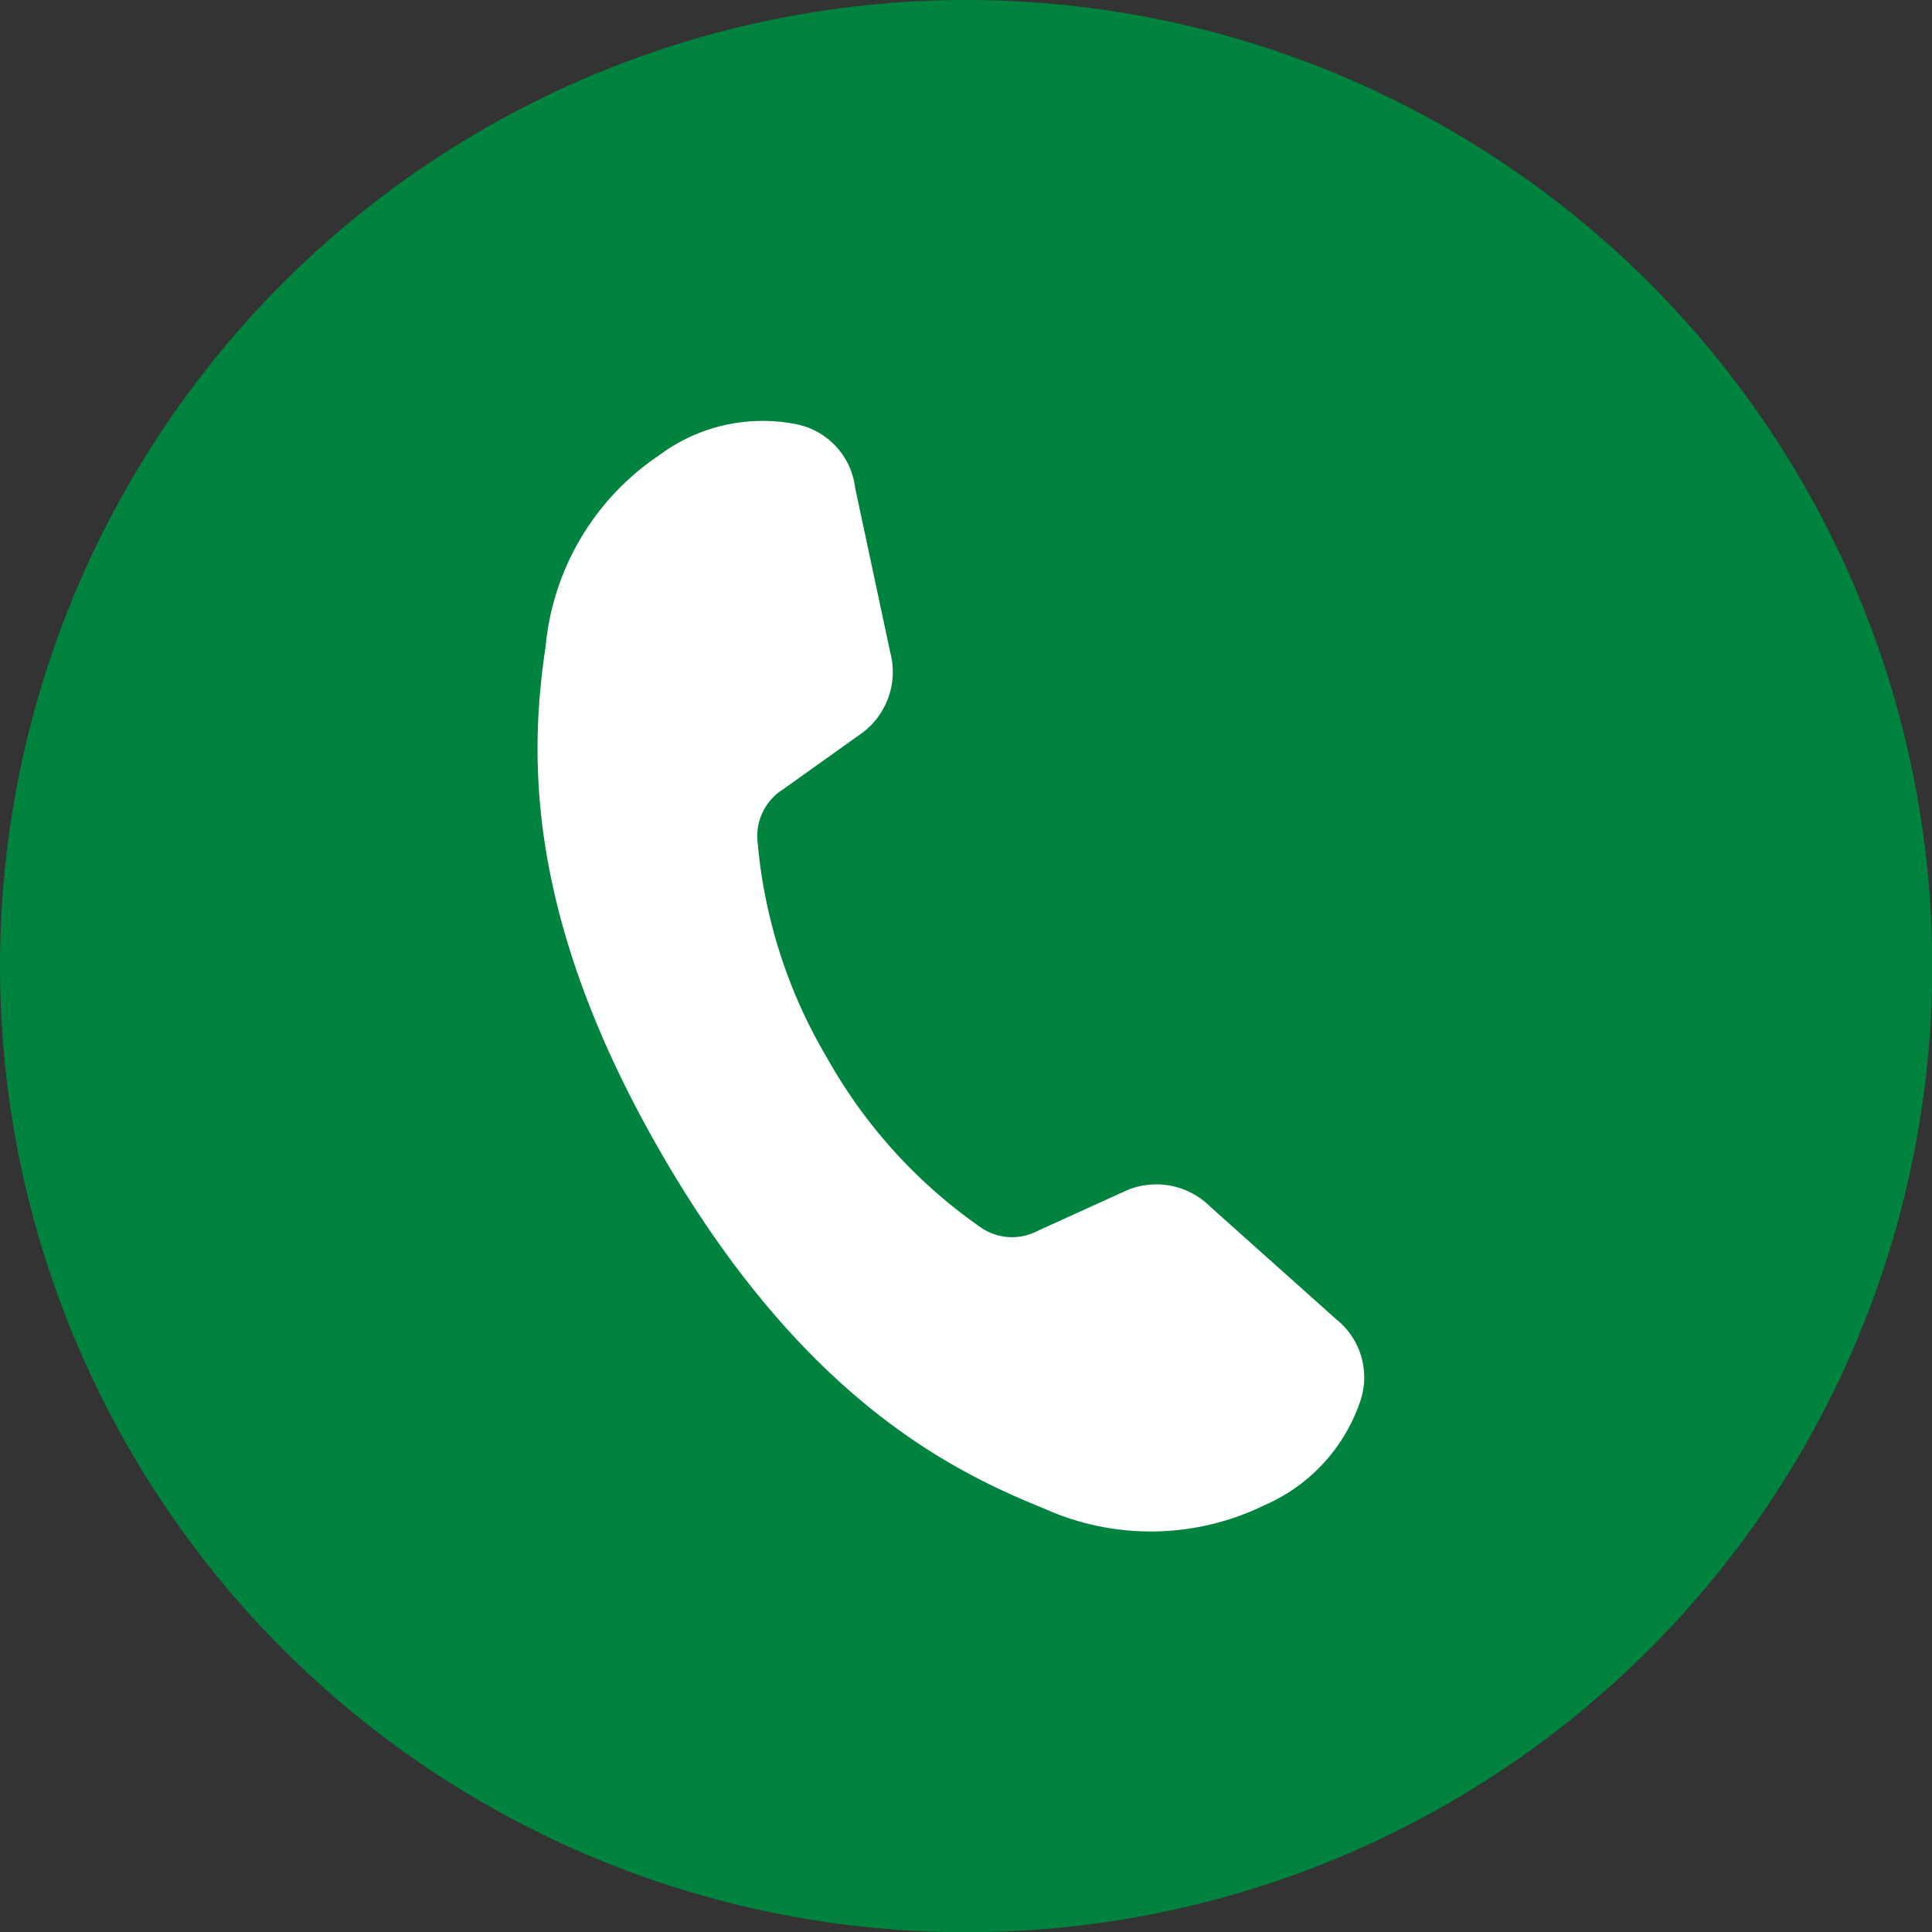
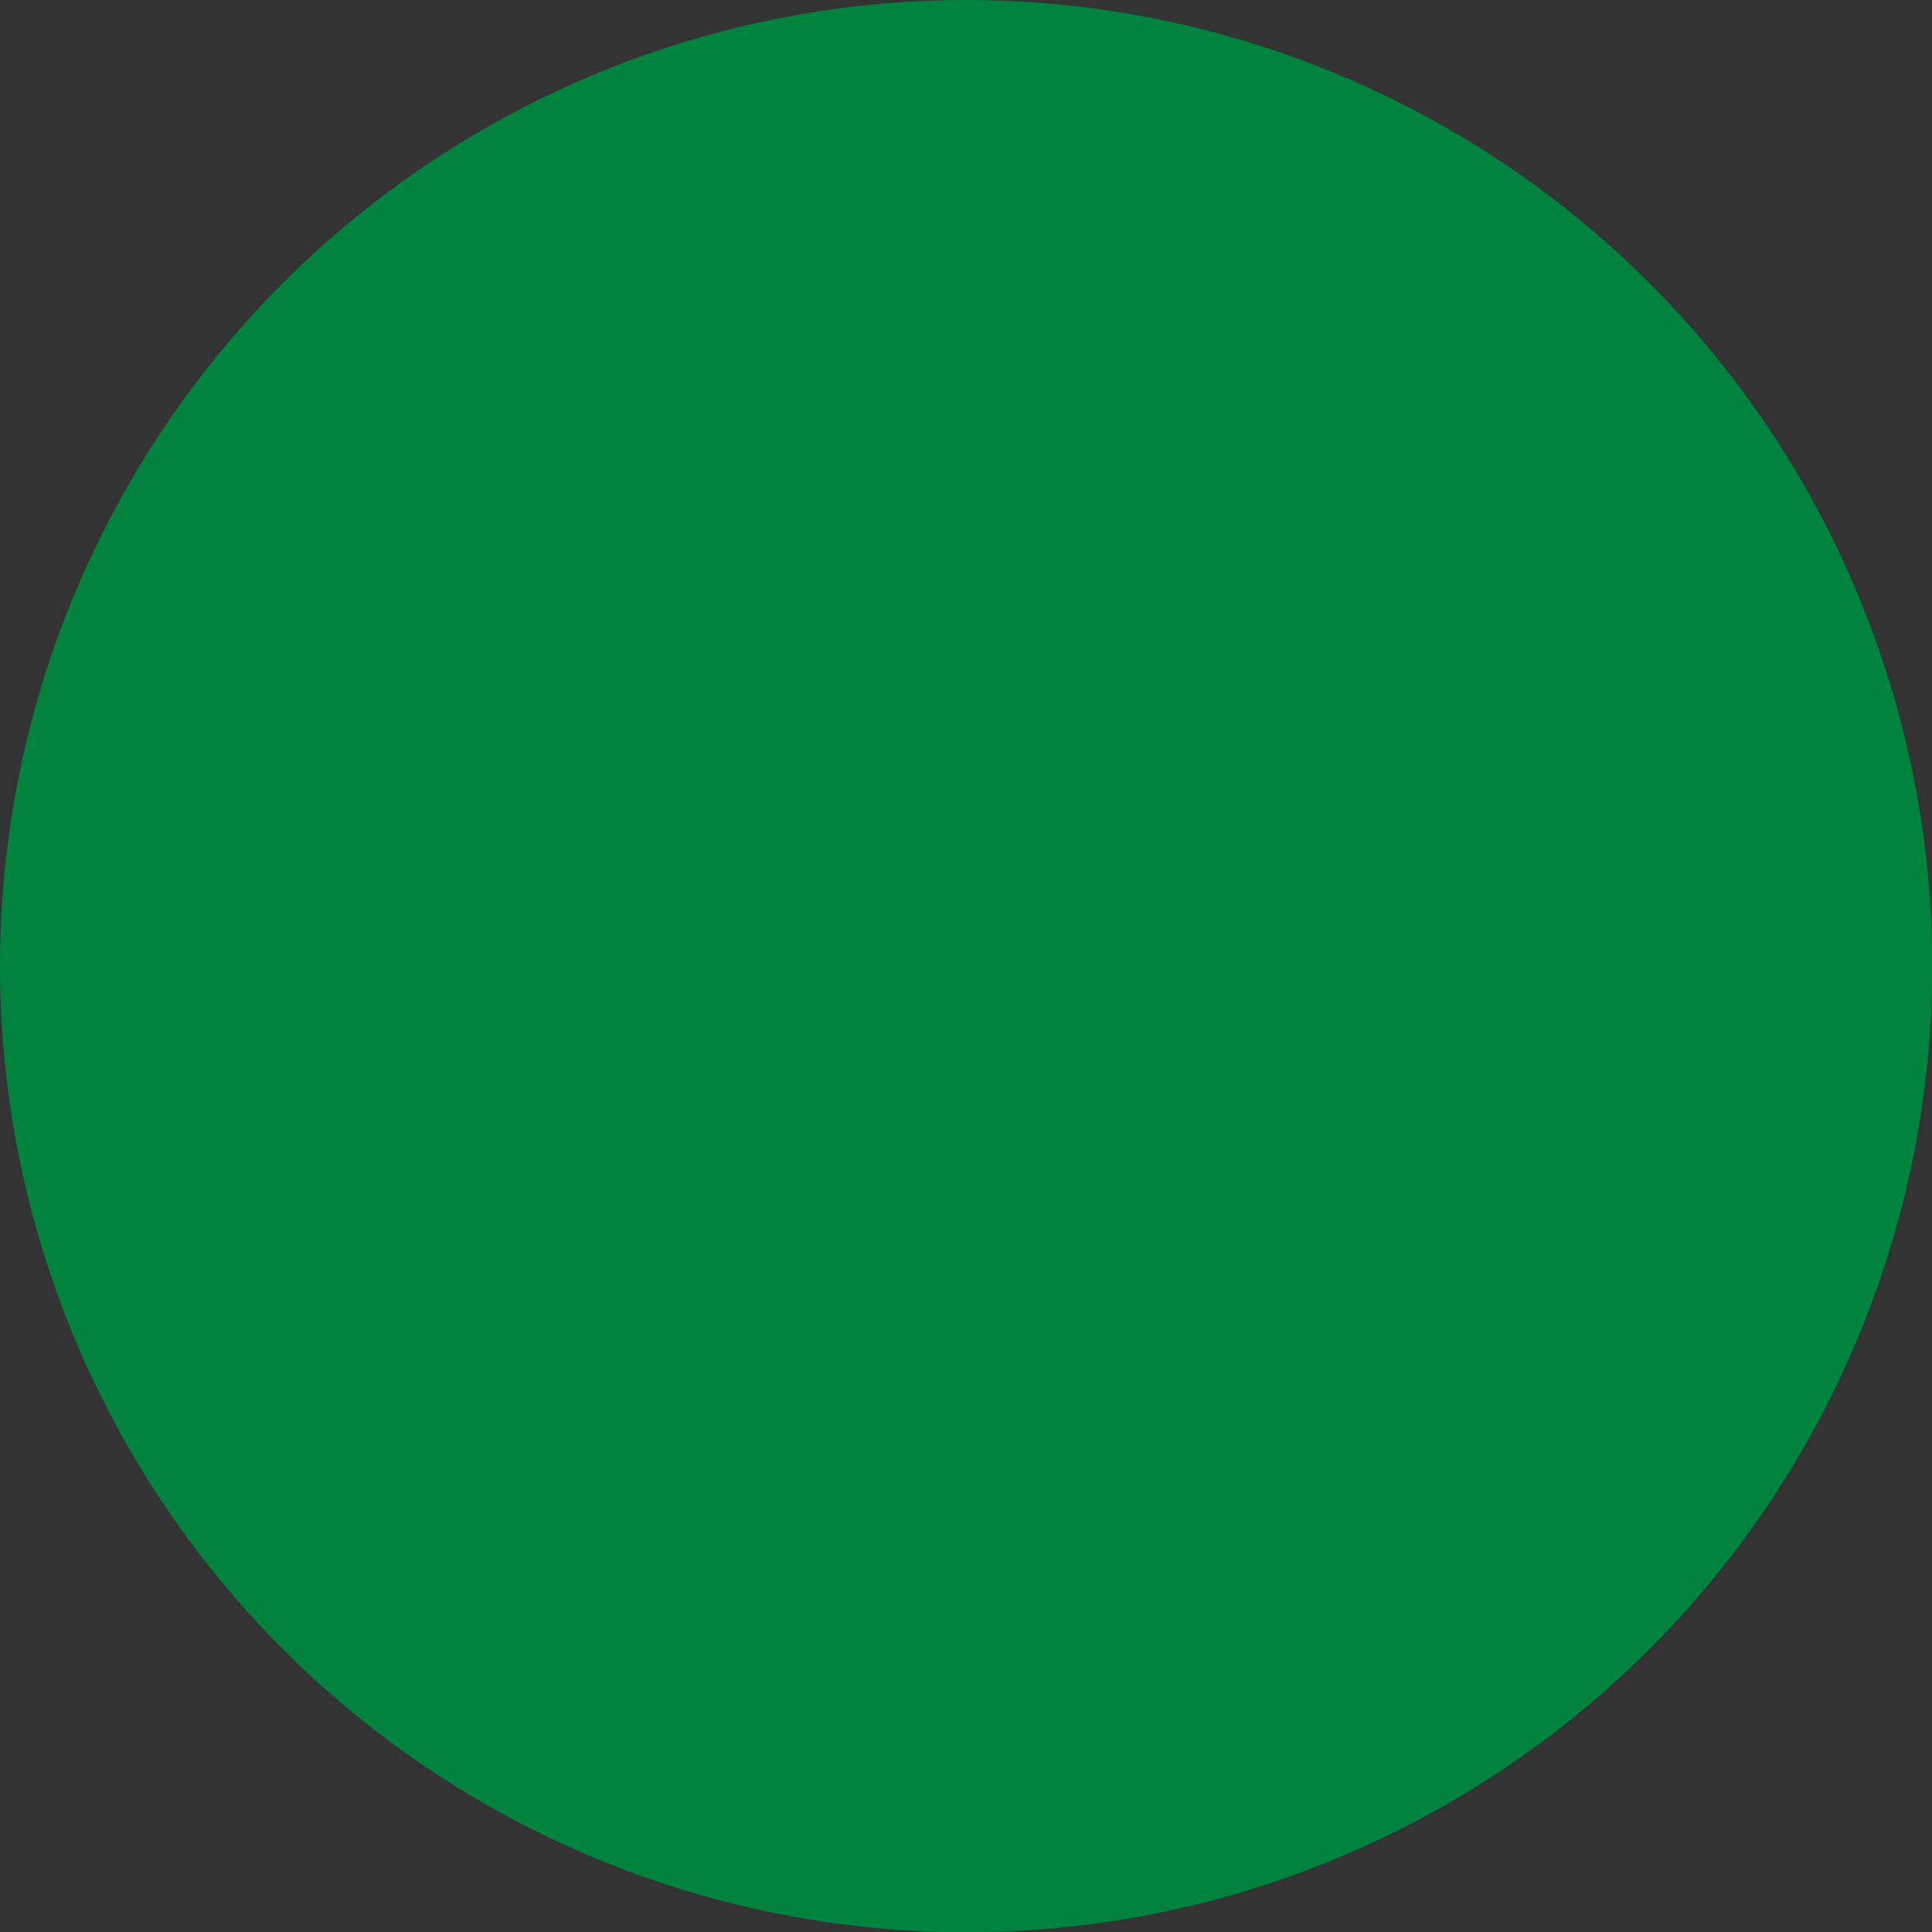
<svg xmlns="http://www.w3.org/2000/svg" id="Ebene_1" data-name="Ebene 1" viewBox="0 0 80.97 80.97" width="40" height="40">
  <rect x="0" y="0" width="80.97" height="80.97" fill="#333333" stroke="none" />
  <defs>
    <style>.cls-1{fill:#00833e;}.cls-2{fill:#fff;}</style>
  </defs>
  <circle class="cls-1" cx="40.49" cy="40.49" r="40.49" />
-   <path class="cls-2" d="M50.72,50.57a3.2,3.2,0,0,0-3.48-.69l-3.74,1.7a2.31,2.31,0,0,1-2.34-.1,21.35,21.35,0,0,1-6.49-7.13,21.36,21.36,0,0,1-2.93-9.19,2.31,2.31,0,0,1,1.08-2.08l3.35-2.39a3.19,3.19,0,0,0,1.14-3.35l-1.47-6.89a3.1,3.1,0,0,0-2.46-2.67,7.25,7.25,0,0,0-5.74,1.29,10.86,10.86,0,0,0-4.77,8c-.64,4.31-1,11.16,4.86,21.29s12,13.24,16,14.85A10.87,10.87,0,0,0,53,63.08a7.31,7.31,0,0,0,4-4.33A3.11,3.11,0,0,0,56,55.29Z" />
</svg>